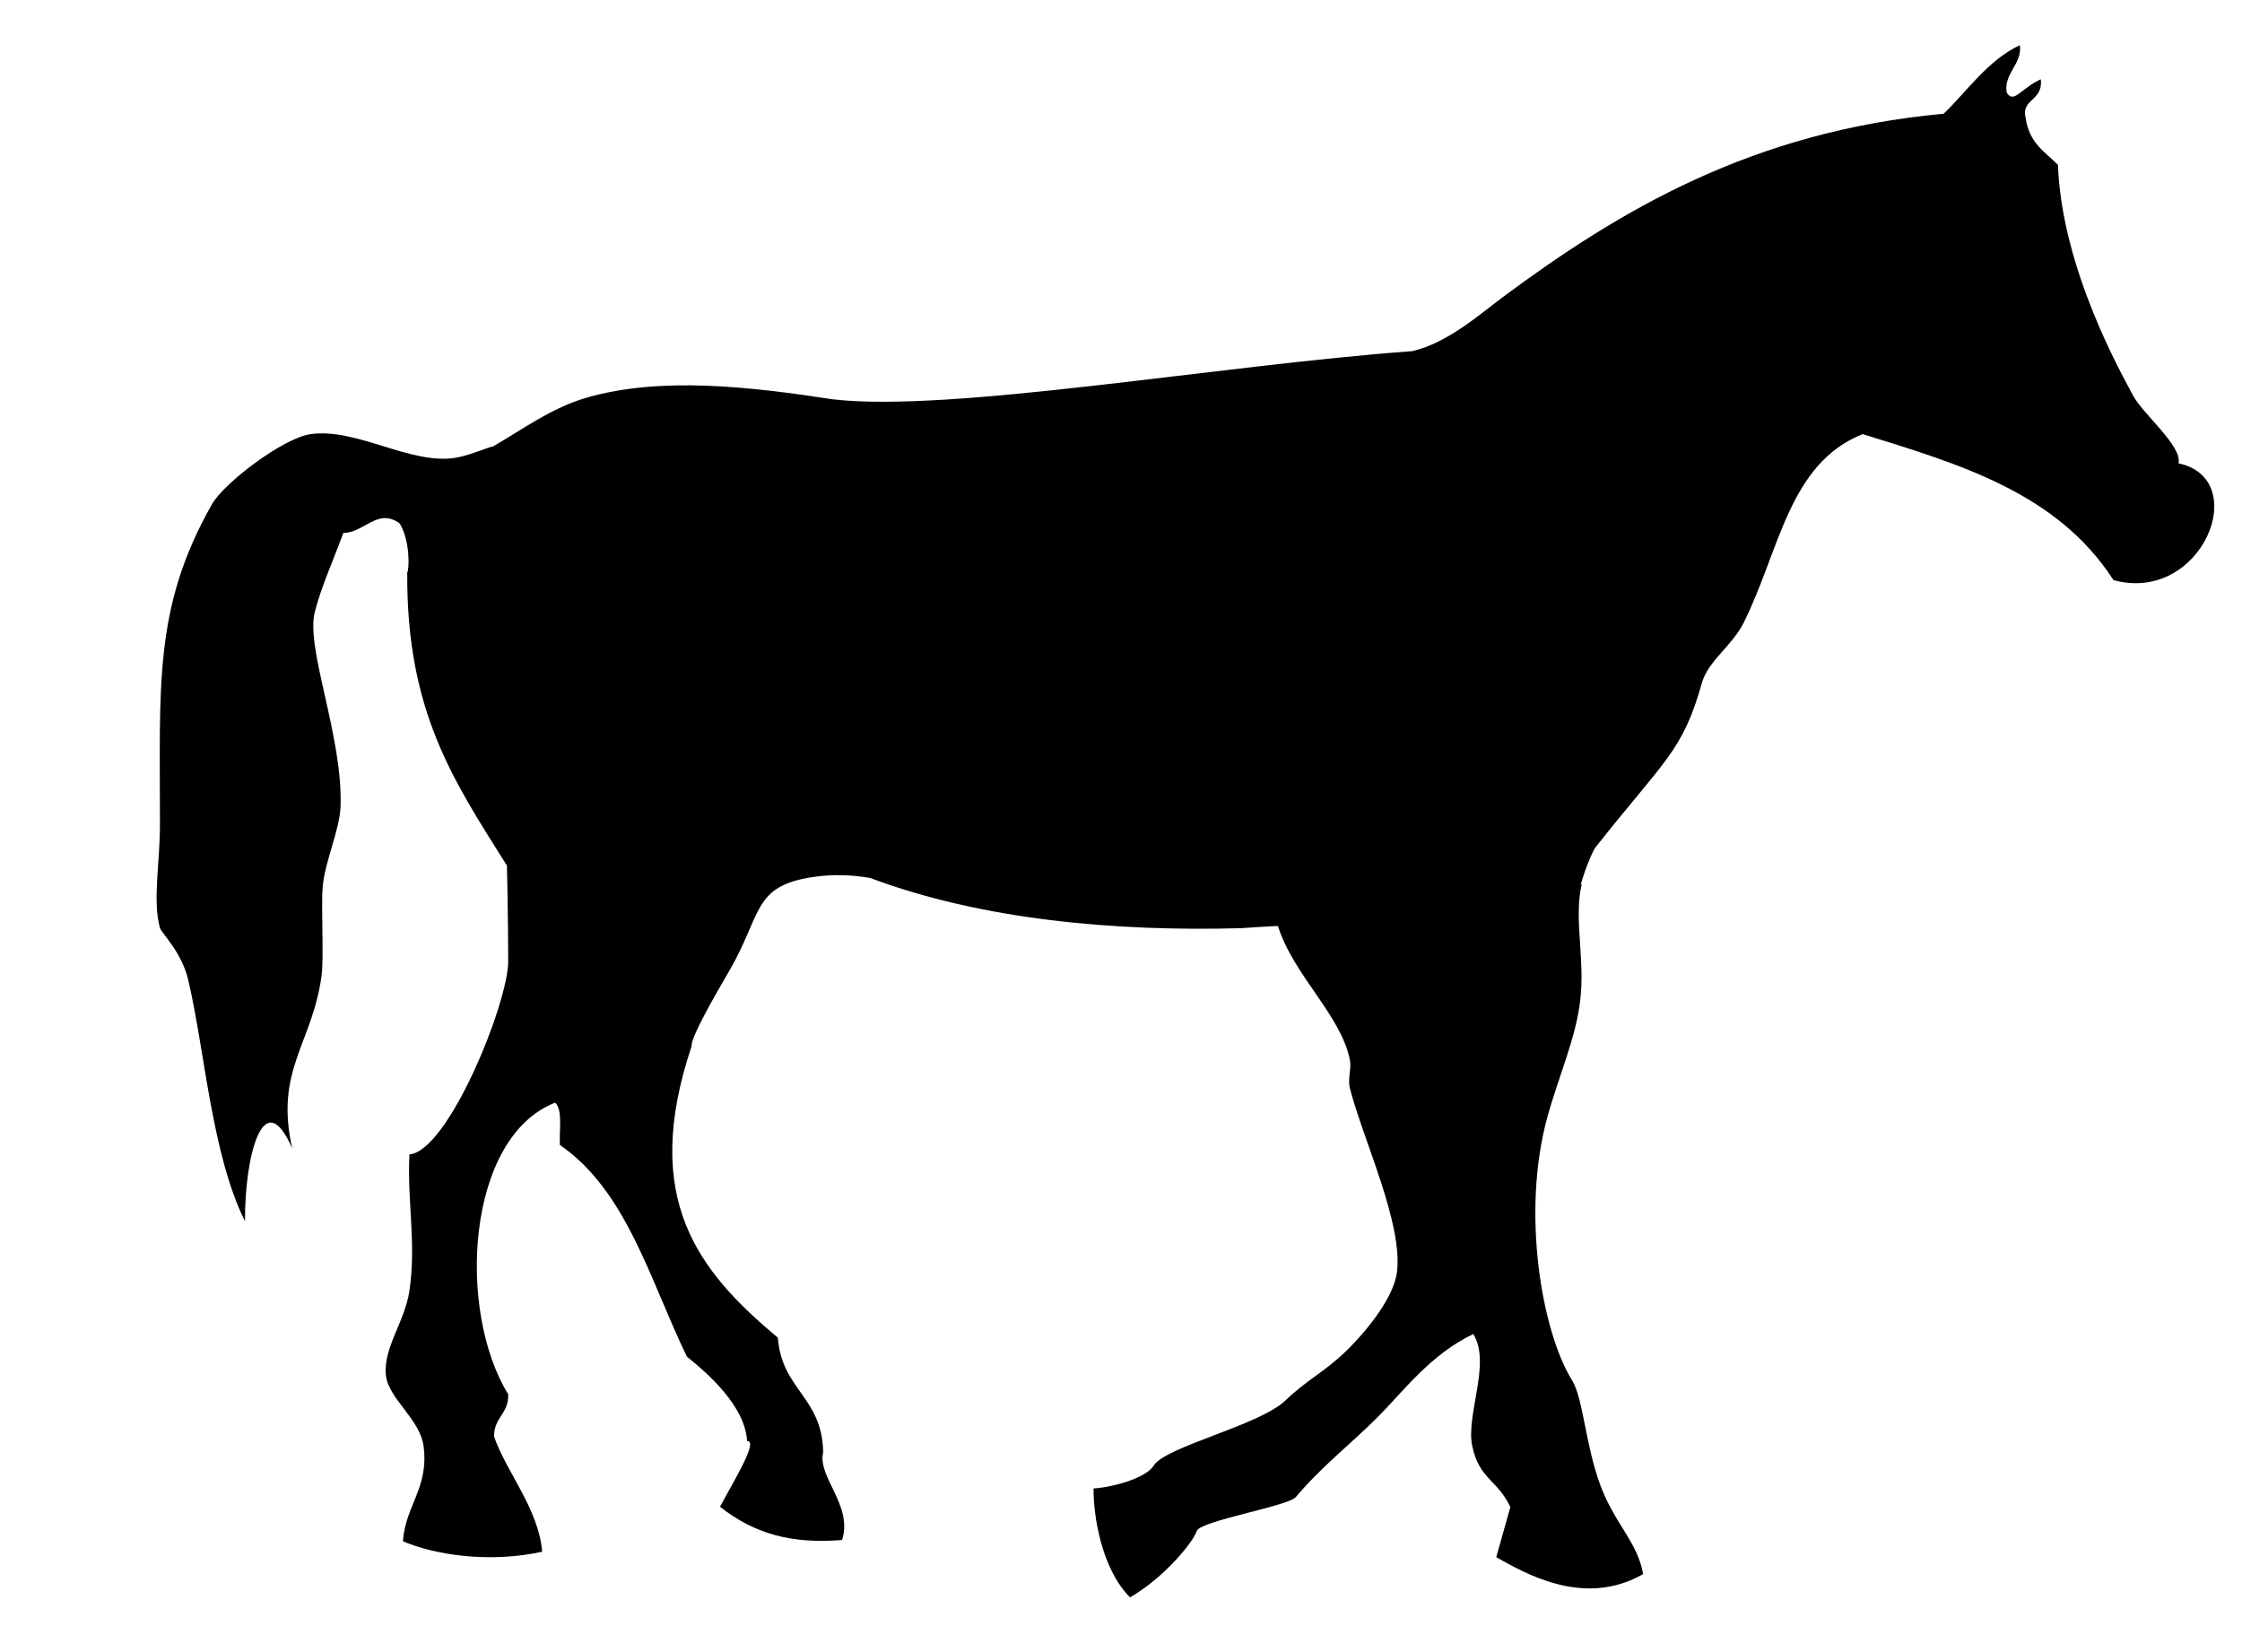
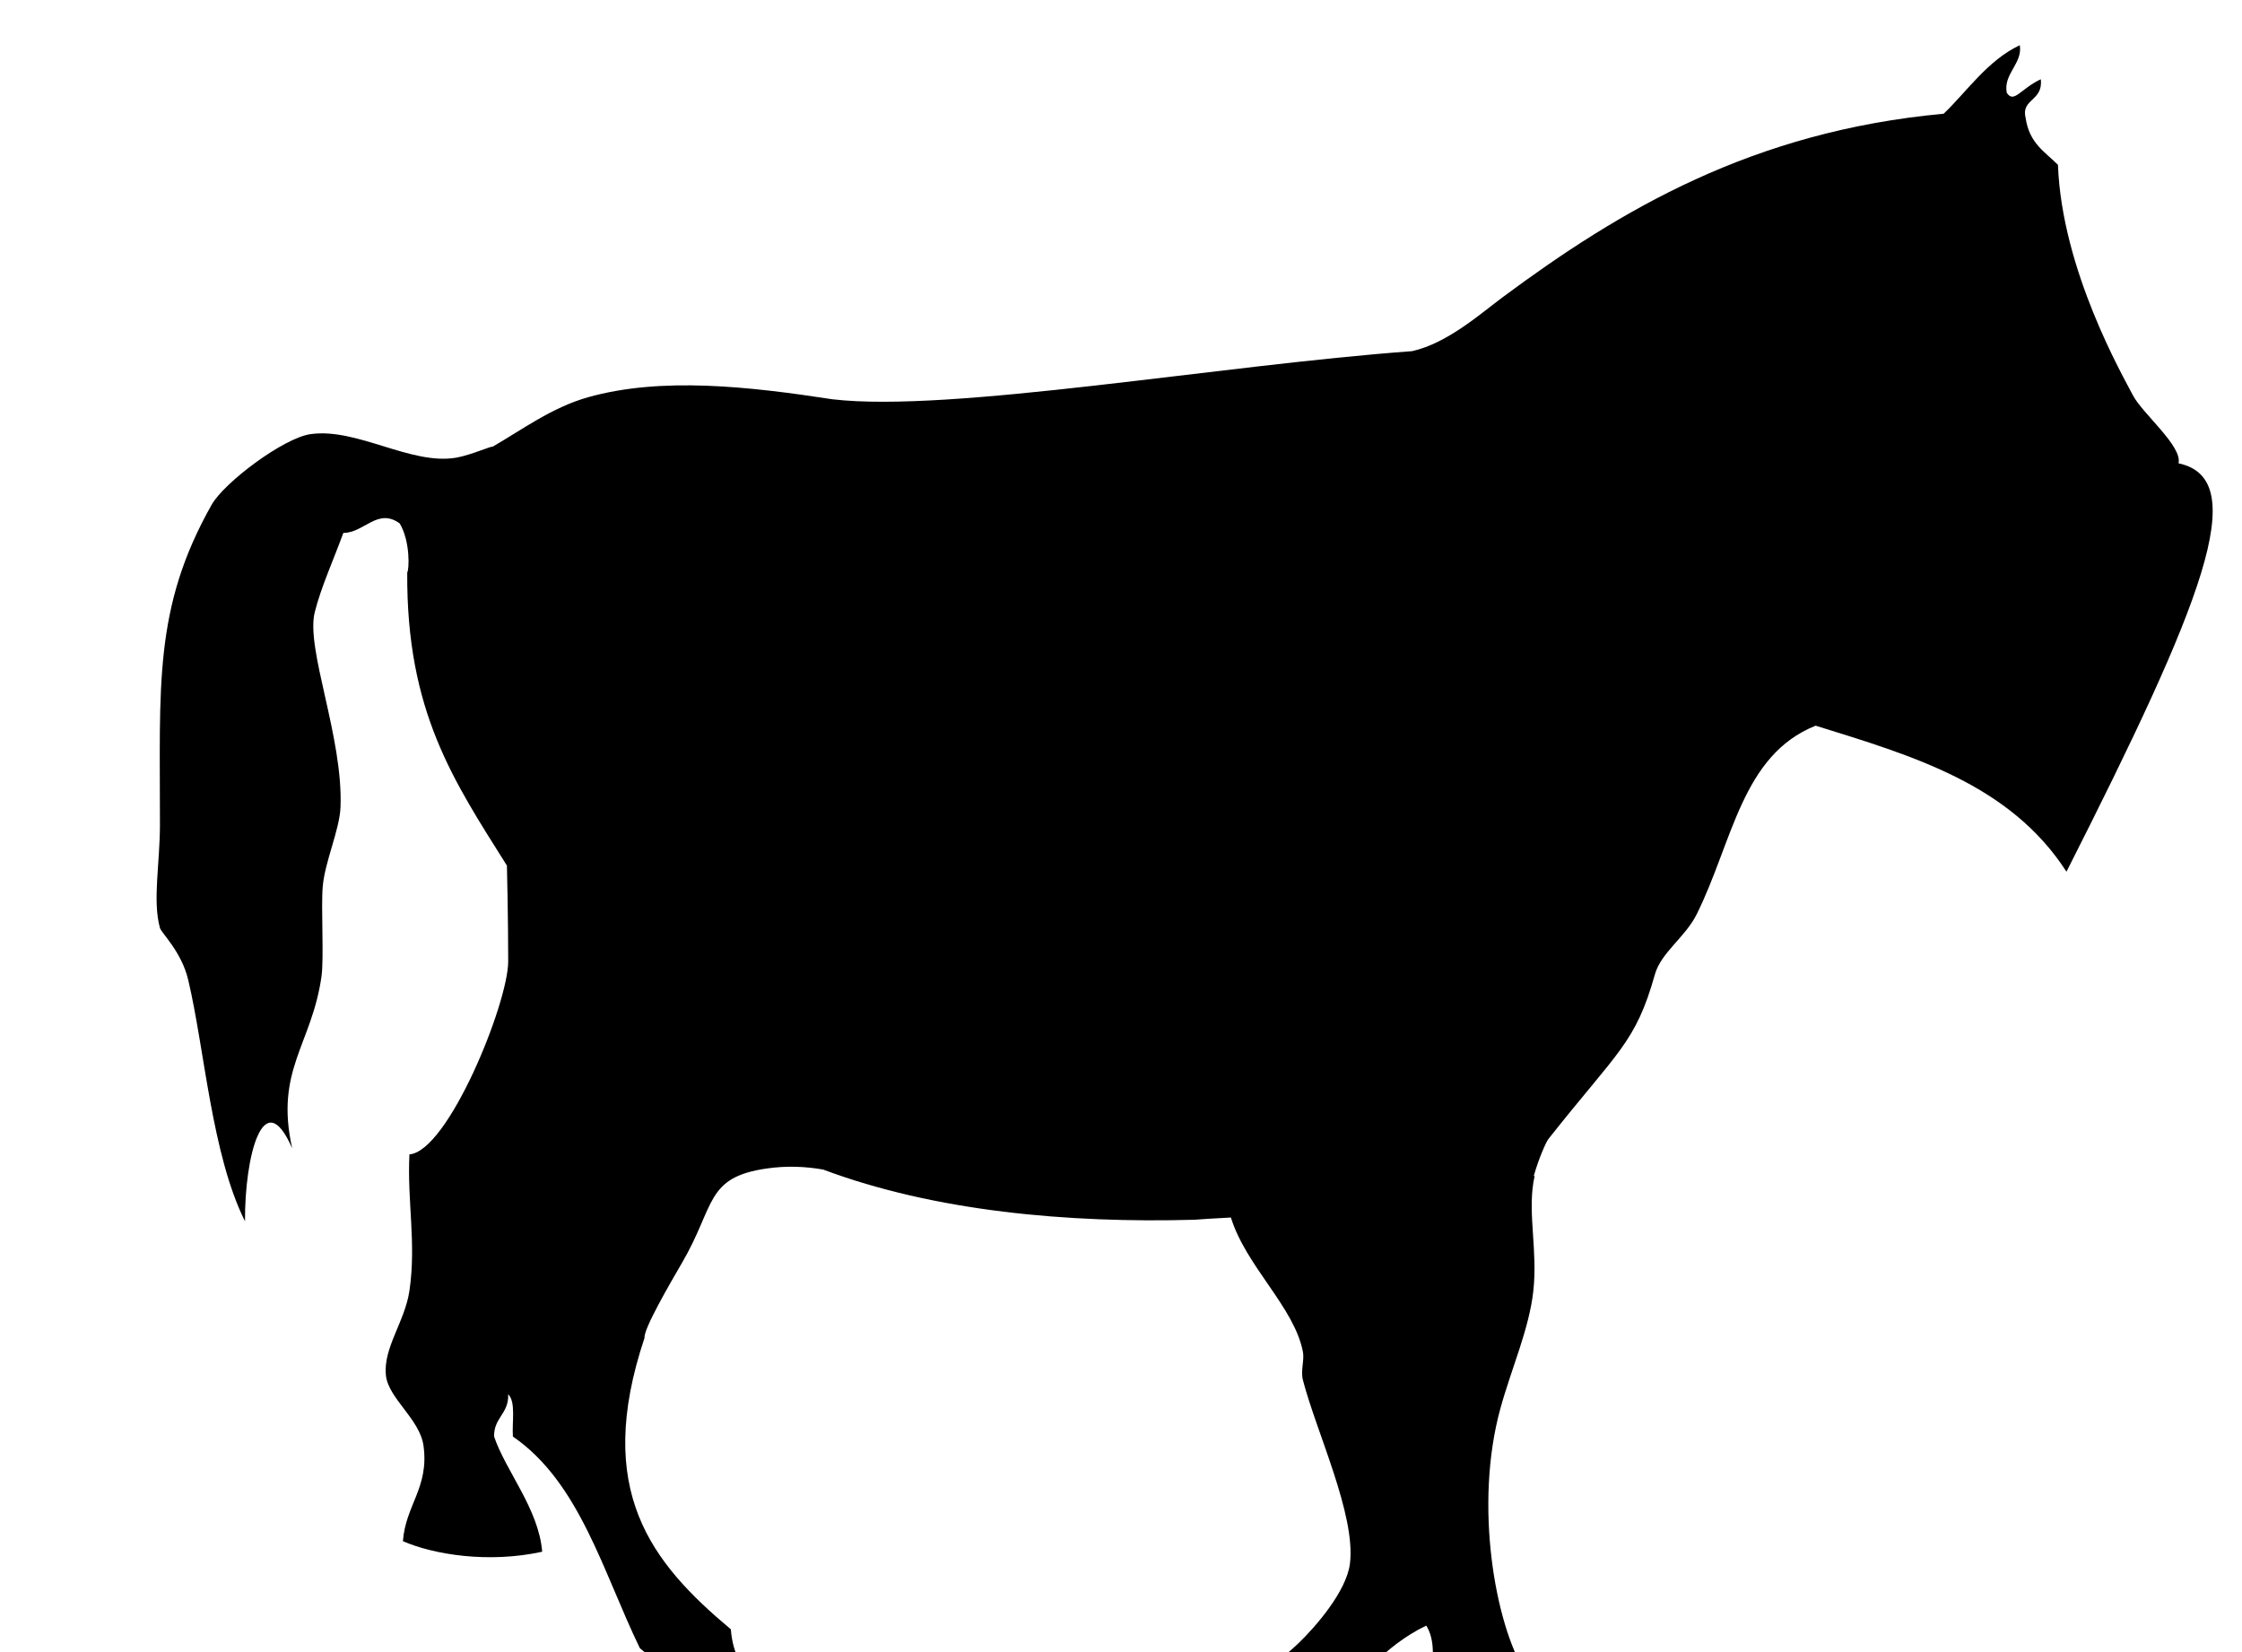
<svg xmlns="http://www.w3.org/2000/svg" version="1.1" x="0px" y="0px" width="476.756px" height="351.333px" viewBox="0 0 476.756 351.333" enable-background="new 0 0 476.756 351.333" xml:space="preserve">
  <g id="Layer_1">
-     <path d="M463.256,98.519c0.879-3.644-7.732-10.62-9.722-14.509c-1.987-3.879-15.087-26.488-15.915-48.956   c-2.688-2.737-6.063-4.498-6.869-9.941c-1.045-4.172,3.755-3.53,3.219-8.261c-4.354,2.054-5.688,5.209-7.232,2.887   c-0.801-4.002,3.408-6.243,2.771-10.131c-6.884,3.25-11.319,9.939-16.196,14.577c-40.643,3.736-68.795,20.464-93.85,39.072   c-4.541,3.373-11.67,9.736-19.17,11.409c0,0.001,0,0.001,0.002,0.002c-41.256,3.021-98.178,13.153-123.201,10.241   c0.001,0.001,0.001,0.003,0.002,0.004c-17.789-2.732-36.434-4.833-52.027-0.45c-7.755,2.186-14.025,6.906-20.396,10.569   c0.22-0.389-4.558,1.752-7.66,2.285c-9.637,1.658-21.106-6.414-31-5c-5.726,0.818-18.322,10.264-21,15   c-12.431,21.986-10.968,38.625-11,68c-0.01,8.5-1.599,16.186,0,22c0.293,1.064,4.583,5.032,6,11   c3.519,14.822,4.981,37.126,12.086,51.37c-0.083-13.749,3.911-29.524,10.033-15.521c-3.716-16.641,4.175-22.02,6.231-36.525   c0.561-3.953-0.119-14.643,0.269-19.142c0.458-5.311,3.589-12.055,3.778-16.869c0.582-14.9-7.445-33.631-5.476-41.462   c1.345-5.345,3.947-11.023,6.078-16.852c4.428,0.014,7.299-5.461,12-2c2.286,3.891,1.995,9.876,1.585,10.416   c-0.189,29.6,9.861,44.27,21.201,62.33c0,0,0.279,11.539,0.27,20.399c-0.02,8.87-12.76,40.351-21,41c-0.51,9.91,1.49,18.83,0,29   c-0.971,6.61-5.63,12.15-5,18c0.52,4.91,7.23,9.28,8,15c1.189,8.88-3.79,12.49-4.391,20.25c6.621,2.87,18.23,4.74,29.621,2.24   c-0.75-9.12-7.73-17.11-10.23-24.49c-0.07-4.06,3.17-4.83,3-9c-10.93-17.7-8.99-54.59,10-62c1.67,1.66,0.79,5.87,1,9   c14.221,9.78,19.16,28.84,27,45c4.42,3.58,12.33,10.43,12.811,17.95c2.479-0.11-2.83,8.479-5.771,13.979   c7.31,5.75,15.19,7.94,25.96,7.07c2.37-7.37-5.32-13.439-4.02-18.63c-0.19-11.81-8.811-13.27-9.631-24.38   c-16.89-14.14-29.24-29.47-18.35-61.99c-0.27-1.83,5.59-11.86,8-16c7.07-12.14,4.88-18.12,18-20   c4.274-0.611,8.199-0.422,11.962,0.225c23.716,8.897,52.132,11.429,78.996,10.677c1.337-0.116,4.062-0.279,7.724-0.472   c3.271,10.48,13.49,19.043,15.318,28.57c0.34,1.79-0.529,3.98,0,6c2.84,11,11.27,28.63,10,39c-0.73,5.97-7.471,13.63-11,17   c-4.67,4.45-7.971,5.8-12.77,10.37c-5.58,5.311-25.48,9.75-27.98,13.83c-1.58,2.59-8.54,4.58-12.77,4.84   c-0.061,5.51,1.59,16.95,7.75,23.16c7.33-4.21,13.52-11.88,14.17-14.08c0.64-2.21,19.789-5.35,21.14-7.31   c5.788-6.797,11.549-11.124,17.356-16.939c5.42-5.427,11.17-13.288,20.334-17.667c3.859,6.19-1.621,17.186-0.23,23.796   c1.48,7.08,5.35,7.15,8.109,12.99l-3,10.67c5.5,3,18.371,10.96,31.24,3.59c-1.24-6.88-5.869-10.439-9-18.63   c-3.27-8.6-3.72-18.73-6.119-22.58c-6.33-10.17-10.9-35.49-5.23-56.04c2.37-8.6,6.109-16.84,7-25c0.91-8.37-1.12-16.01,0-23   c0.07-0.47,0.18-0.91,0.279-1.37c-0.064-0.004-0.129-0.006-0.195-0.01c1.041-3.758,2.754-7.544,3.152-7.928   c14.761-18.689,18.494-20.321,22.613-34.965c1.306-4.642,6.462-7.909,8.879-12.772c7.679-15.442,9.566-33.817,25.301-40.111   c20.535,6.387,41.32,12.412,53.338,31.05C468.229,128.49,479.032,101.838,463.256,98.519z" />
+     <path d="M463.256,98.519c0.879-3.644-7.732-10.62-9.722-14.509c-1.987-3.879-15.087-26.488-15.915-48.956   c-2.688-2.737-6.063-4.498-6.869-9.941c-1.045-4.172,3.755-3.53,3.219-8.261c-4.354,2.054-5.688,5.209-7.232,2.887   c-0.801-4.002,3.408-6.243,2.771-10.131c-6.884,3.25-11.319,9.939-16.196,14.577c-40.643,3.736-68.795,20.464-93.85,39.072   c-4.541,3.373-11.67,9.736-19.17,11.409c0,0.001,0,0.001,0.002,0.002c-41.256,3.021-98.178,13.153-123.201,10.241   c0.001,0.001,0.001,0.003,0.002,0.004c-17.789-2.732-36.434-4.833-52.027-0.45c-7.755,2.186-14.025,6.906-20.396,10.569   c0.22-0.389-4.558,1.752-7.66,2.285c-9.637,1.658-21.106-6.414-31-5c-5.726,0.818-18.322,10.264-21,15   c-12.431,21.986-10.968,38.625-11,68c-0.01,8.5-1.599,16.186,0,22c0.293,1.064,4.583,5.032,6,11   c3.519,14.822,4.981,37.126,12.086,51.37c-0.083-13.749,3.911-29.524,10.033-15.521c-3.716-16.641,4.175-22.02,6.231-36.525   c0.561-3.953-0.119-14.643,0.269-19.142c0.458-5.311,3.589-12.055,3.778-16.869c0.582-14.9-7.445-33.631-5.476-41.462   c1.345-5.345,3.947-11.023,6.078-16.852c4.428,0.014,7.299-5.461,12-2c2.286,3.891,1.995,9.876,1.585,10.416   c-0.189,29.6,9.861,44.27,21.201,62.33c0,0,0.279,11.539,0.27,20.399c-0.02,8.87-12.76,40.351-21,41c-0.51,9.91,1.49,18.83,0,29   c-0.971,6.61-5.63,12.15-5,18c0.52,4.91,7.23,9.28,8,15c1.189,8.88-3.79,12.49-4.391,20.25c6.621,2.87,18.23,4.74,29.621,2.24   c-0.75-9.12-7.73-17.11-10.23-24.49c-0.07-4.06,3.17-4.83,3-9c1.67,1.66,0.79,5.87,1,9   c14.221,9.78,19.16,28.84,27,45c4.42,3.58,12.33,10.43,12.811,17.95c2.479-0.11-2.83,8.479-5.771,13.979   c7.31,5.75,15.19,7.94,25.96,7.07c2.37-7.37-5.32-13.439-4.02-18.63c-0.19-11.81-8.811-13.27-9.631-24.38   c-16.89-14.14-29.24-29.47-18.35-61.99c-0.27-1.83,5.59-11.86,8-16c7.07-12.14,4.88-18.12,18-20   c4.274-0.611,8.199-0.422,11.962,0.225c23.716,8.897,52.132,11.429,78.996,10.677c1.337-0.116,4.062-0.279,7.724-0.472   c3.271,10.48,13.49,19.043,15.318,28.57c0.34,1.79-0.529,3.98,0,6c2.84,11,11.27,28.63,10,39c-0.73,5.97-7.471,13.63-11,17   c-4.67,4.45-7.971,5.8-12.77,10.37c-5.58,5.311-25.48,9.75-27.98,13.83c-1.58,2.59-8.54,4.58-12.77,4.84   c-0.061,5.51,1.59,16.95,7.75,23.16c7.33-4.21,13.52-11.88,14.17-14.08c0.64-2.21,19.789-5.35,21.14-7.31   c5.788-6.797,11.549-11.124,17.356-16.939c5.42-5.427,11.17-13.288,20.334-17.667c3.859,6.19-1.621,17.186-0.23,23.796   c1.48,7.08,5.35,7.15,8.109,12.99l-3,10.67c5.5,3,18.371,10.96,31.24,3.59c-1.24-6.88-5.869-10.439-9-18.63   c-3.27-8.6-3.72-18.73-6.119-22.58c-6.33-10.17-10.9-35.49-5.23-56.04c2.37-8.6,6.109-16.84,7-25c0.91-8.37-1.12-16.01,0-23   c0.07-0.47,0.18-0.91,0.279-1.37c-0.064-0.004-0.129-0.006-0.195-0.01c1.041-3.758,2.754-7.544,3.152-7.928   c14.761-18.689,18.494-20.321,22.613-34.965c1.306-4.642,6.462-7.909,8.879-12.772c7.679-15.442,9.566-33.817,25.301-40.111   c20.535,6.387,41.32,12.412,53.338,31.05C468.229,128.49,479.032,101.838,463.256,98.519z" />
    <g>
	</g>
    <g>
	</g>
    <g>
	</g>
  </g>
  <g id="Layer_2">
</g>
</svg>